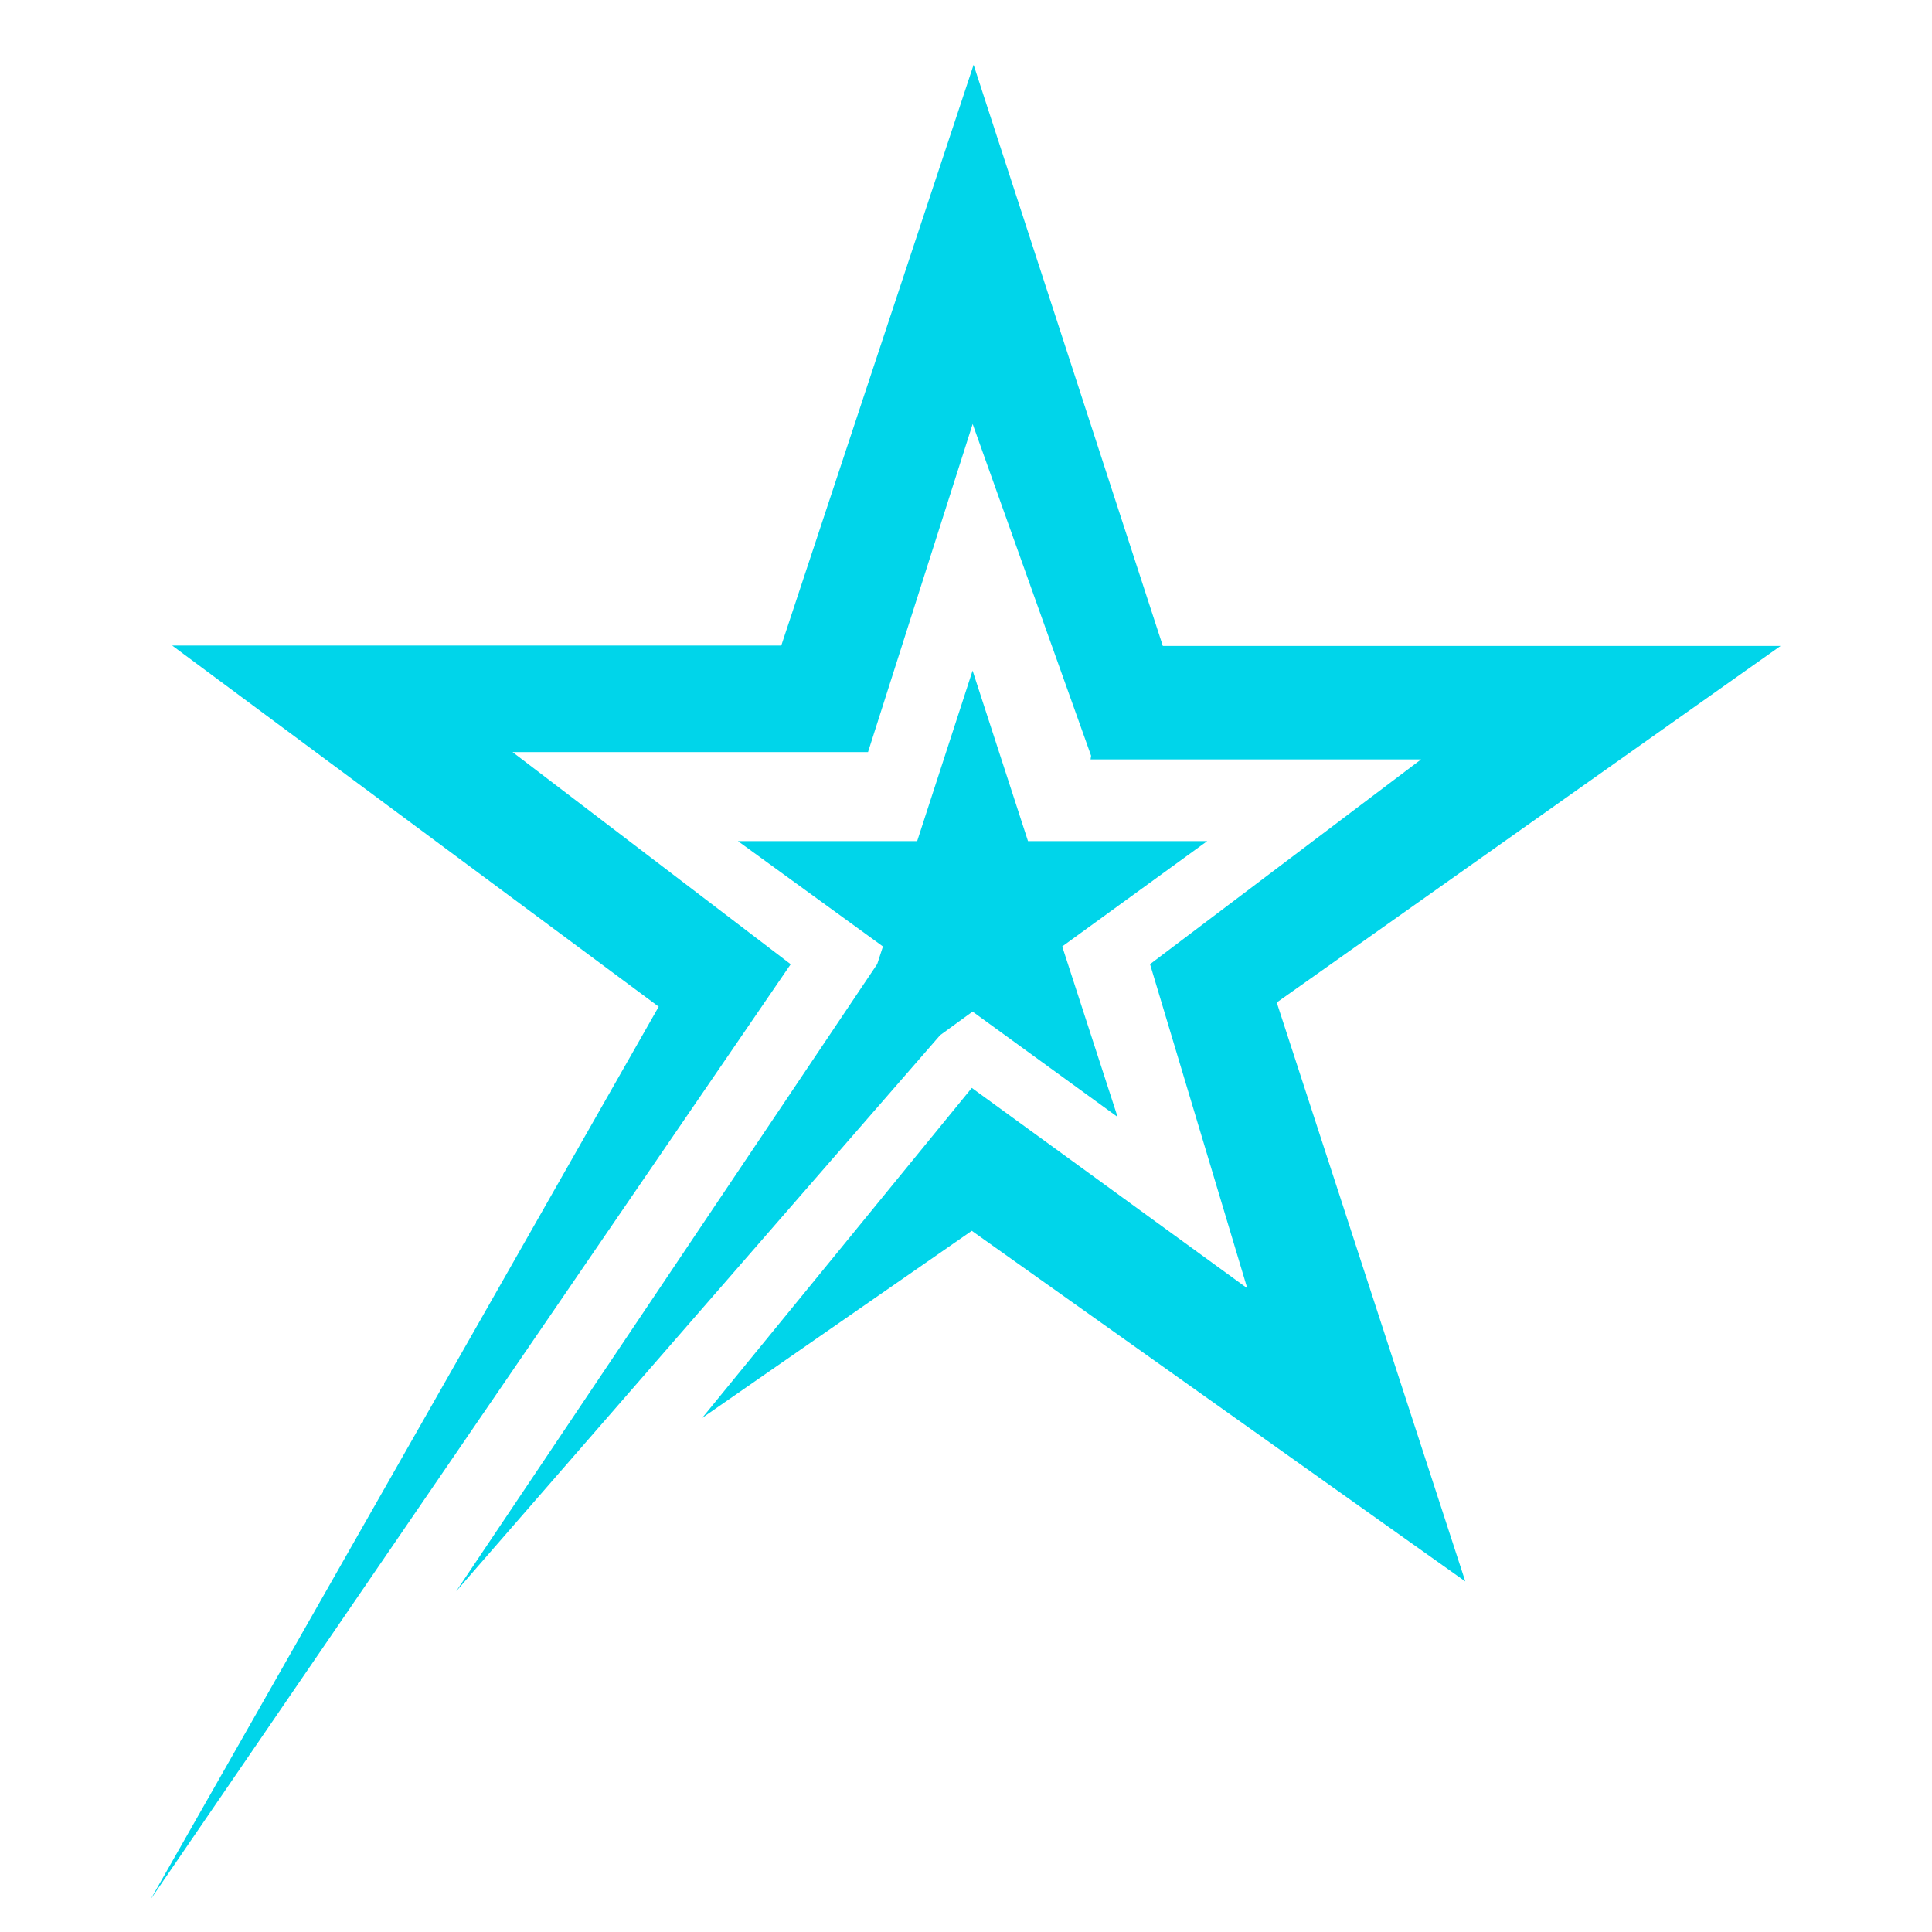
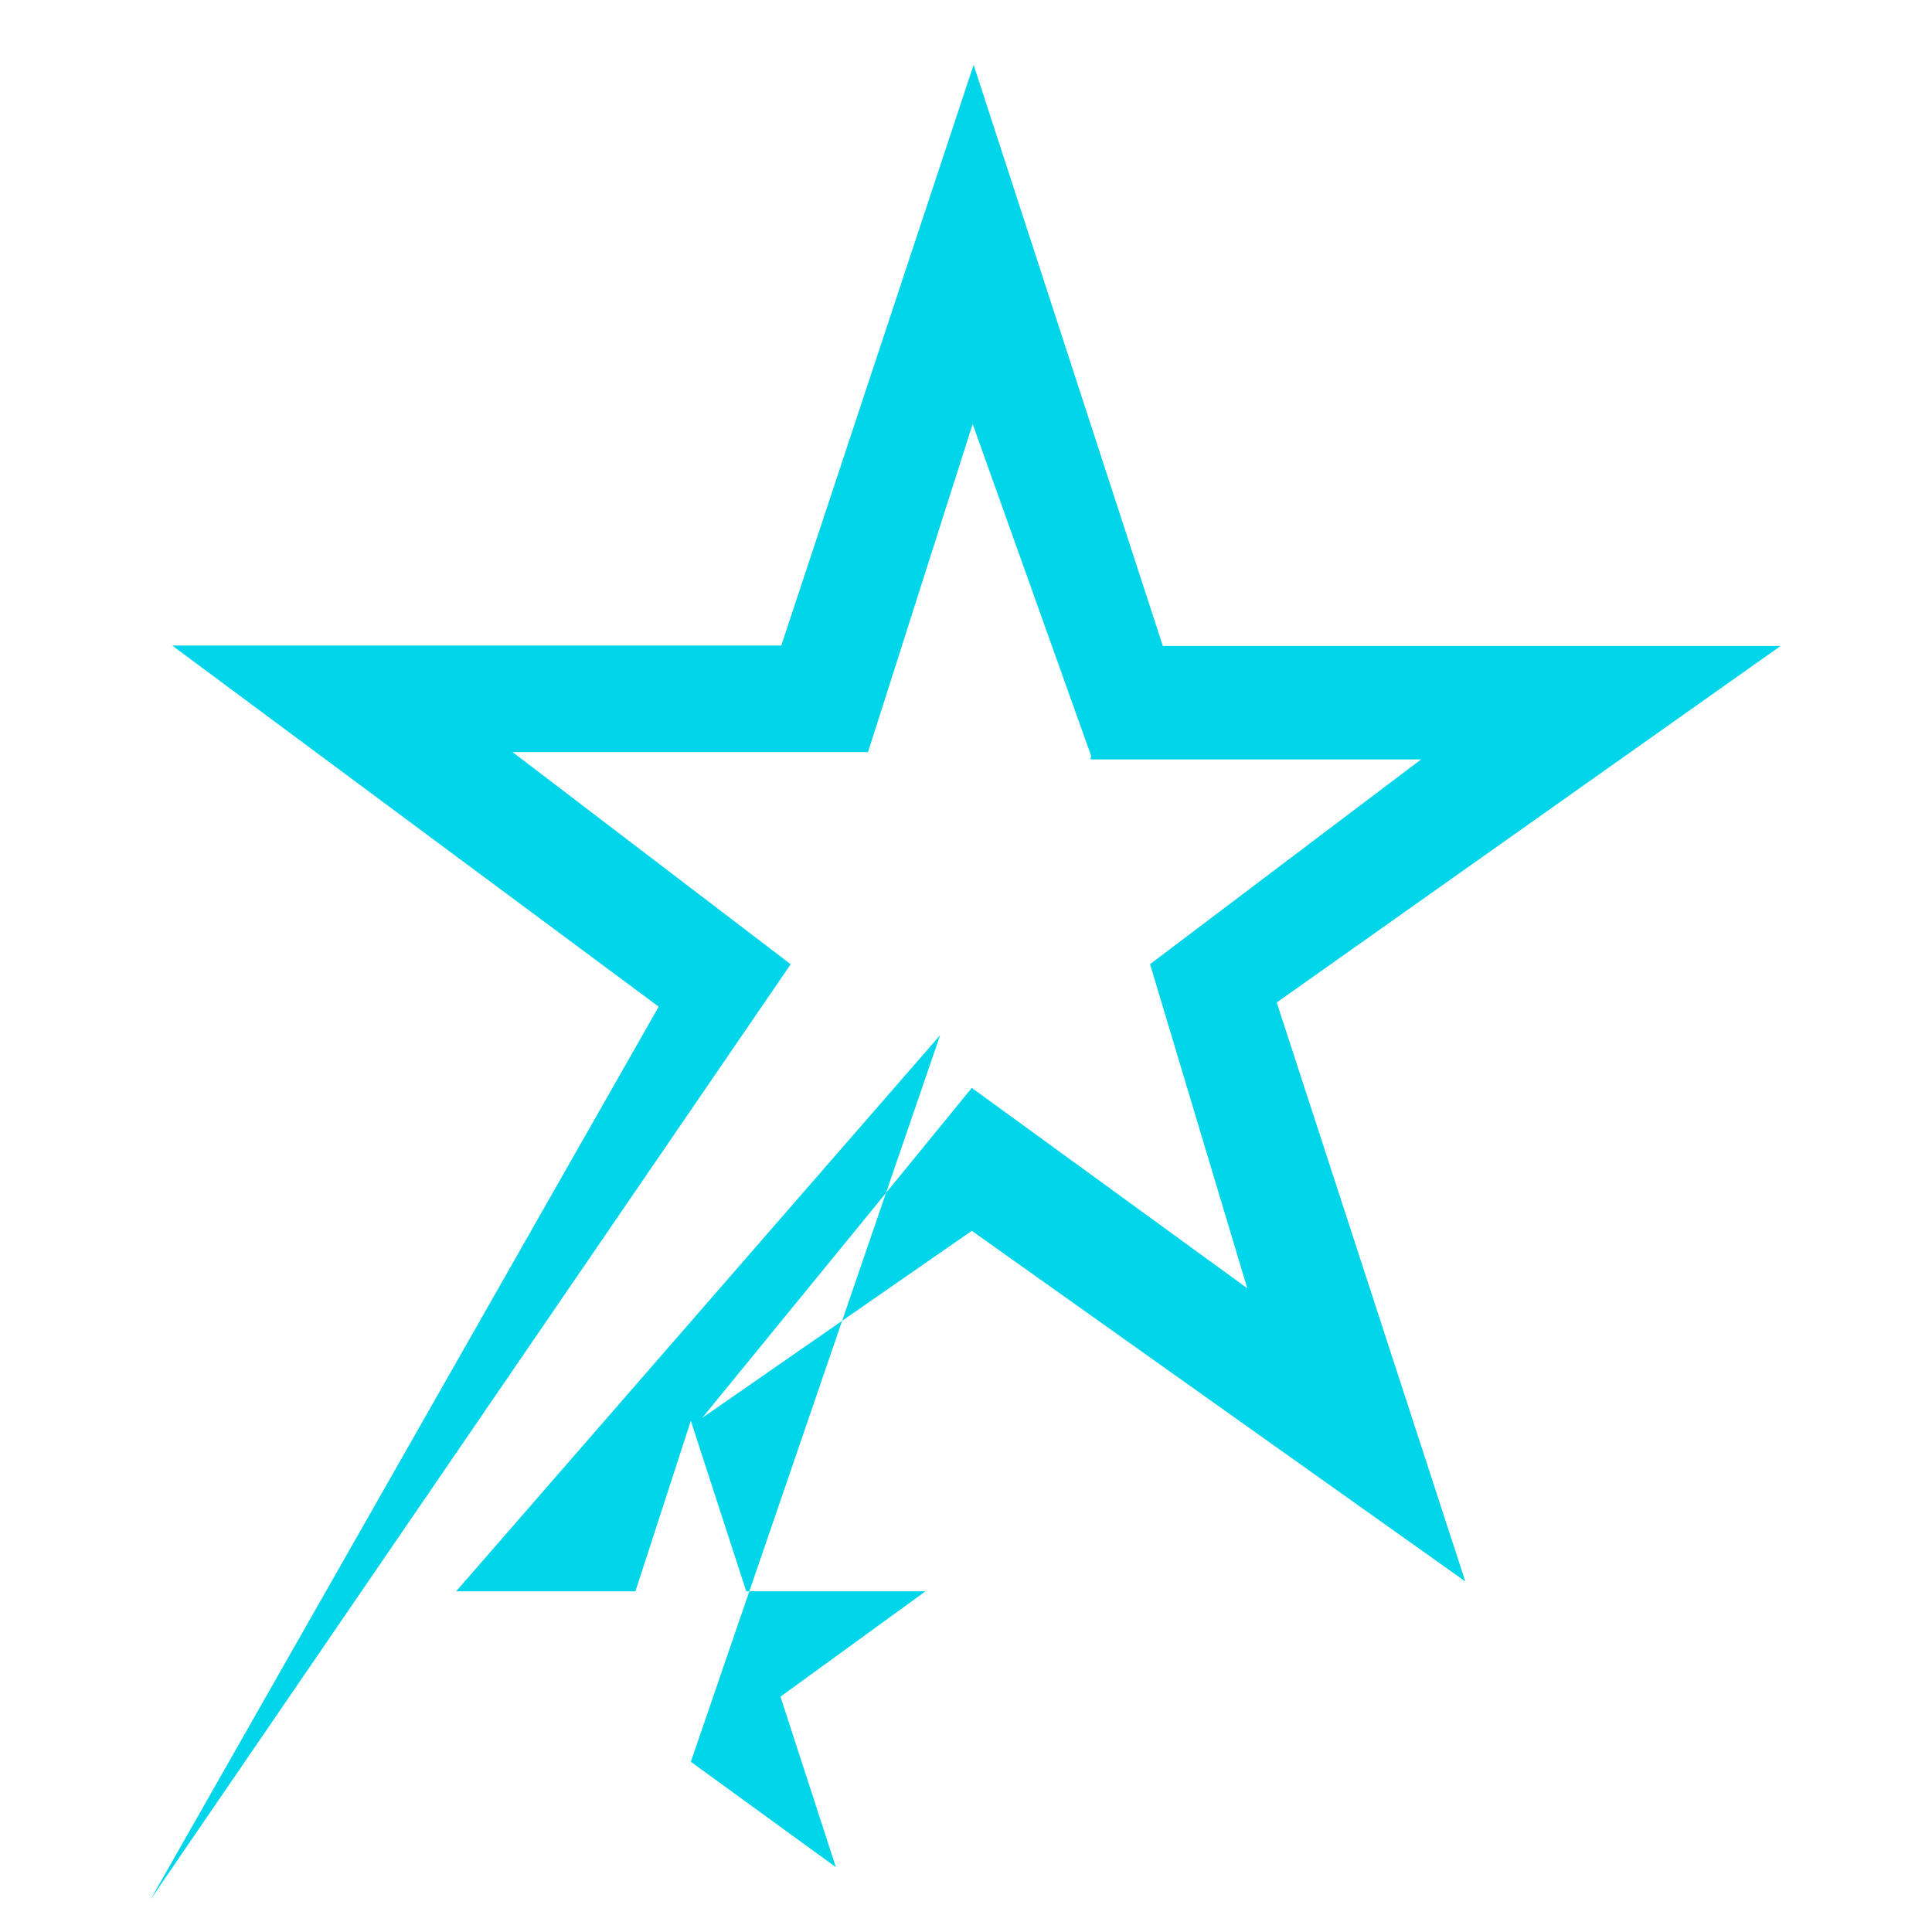
<svg xmlns="http://www.w3.org/2000/svg" xml:space="preserve" style="fill-rule:evenodd;clip-rule:evenodd;stroke-linejoin:round;stroke-miterlimit:2" viewBox="0 0 256 256">
-   <path d="m146.438 86.731-12.252-34.317-10.825 33.939H86.595l28.769 21.943-66.218 96.743 52.565-92.355-50.322-37.351h63l19.895-60.075 19.573 60.117h63.896l-52.114 36.876 19.505 59.886-51.048-36.267-27.886 19.353 27.886-34.134 28.495 20.724-10.057-33.524 28.038-21.181h-34.19zm-15.617 28.902L80.76 173.156l43.555-64.88.591-1.819-15.003-10.9h18.544l5.731-17.636 5.73 17.636h18.544l-15.002 10.9 5.73 17.637-15.002-10.9z" style="fill:#00d5ea" transform="translate(-43.01 -10.96)scale(1.281)" />
+   <path d="m146.438 86.731-12.252-34.317-10.825 33.939H86.595l28.769 21.943-66.218 96.743 52.565-92.355-50.322-37.351h63l19.895-60.075 19.573 60.117h63.896l-52.114 36.876 19.505 59.886-51.048-36.267-27.886 19.353 27.886-34.134 28.495 20.724-10.057-33.524 28.038-21.181h-34.19zm-15.617 28.902L80.76 173.156h18.544l5.731-17.636 5.73 17.636h18.544l-15.002 10.9 5.73 17.637-15.002-10.9z" style="fill:#00d5ea" transform="translate(-43.01 -10.96)scale(1.281)" />
</svg>